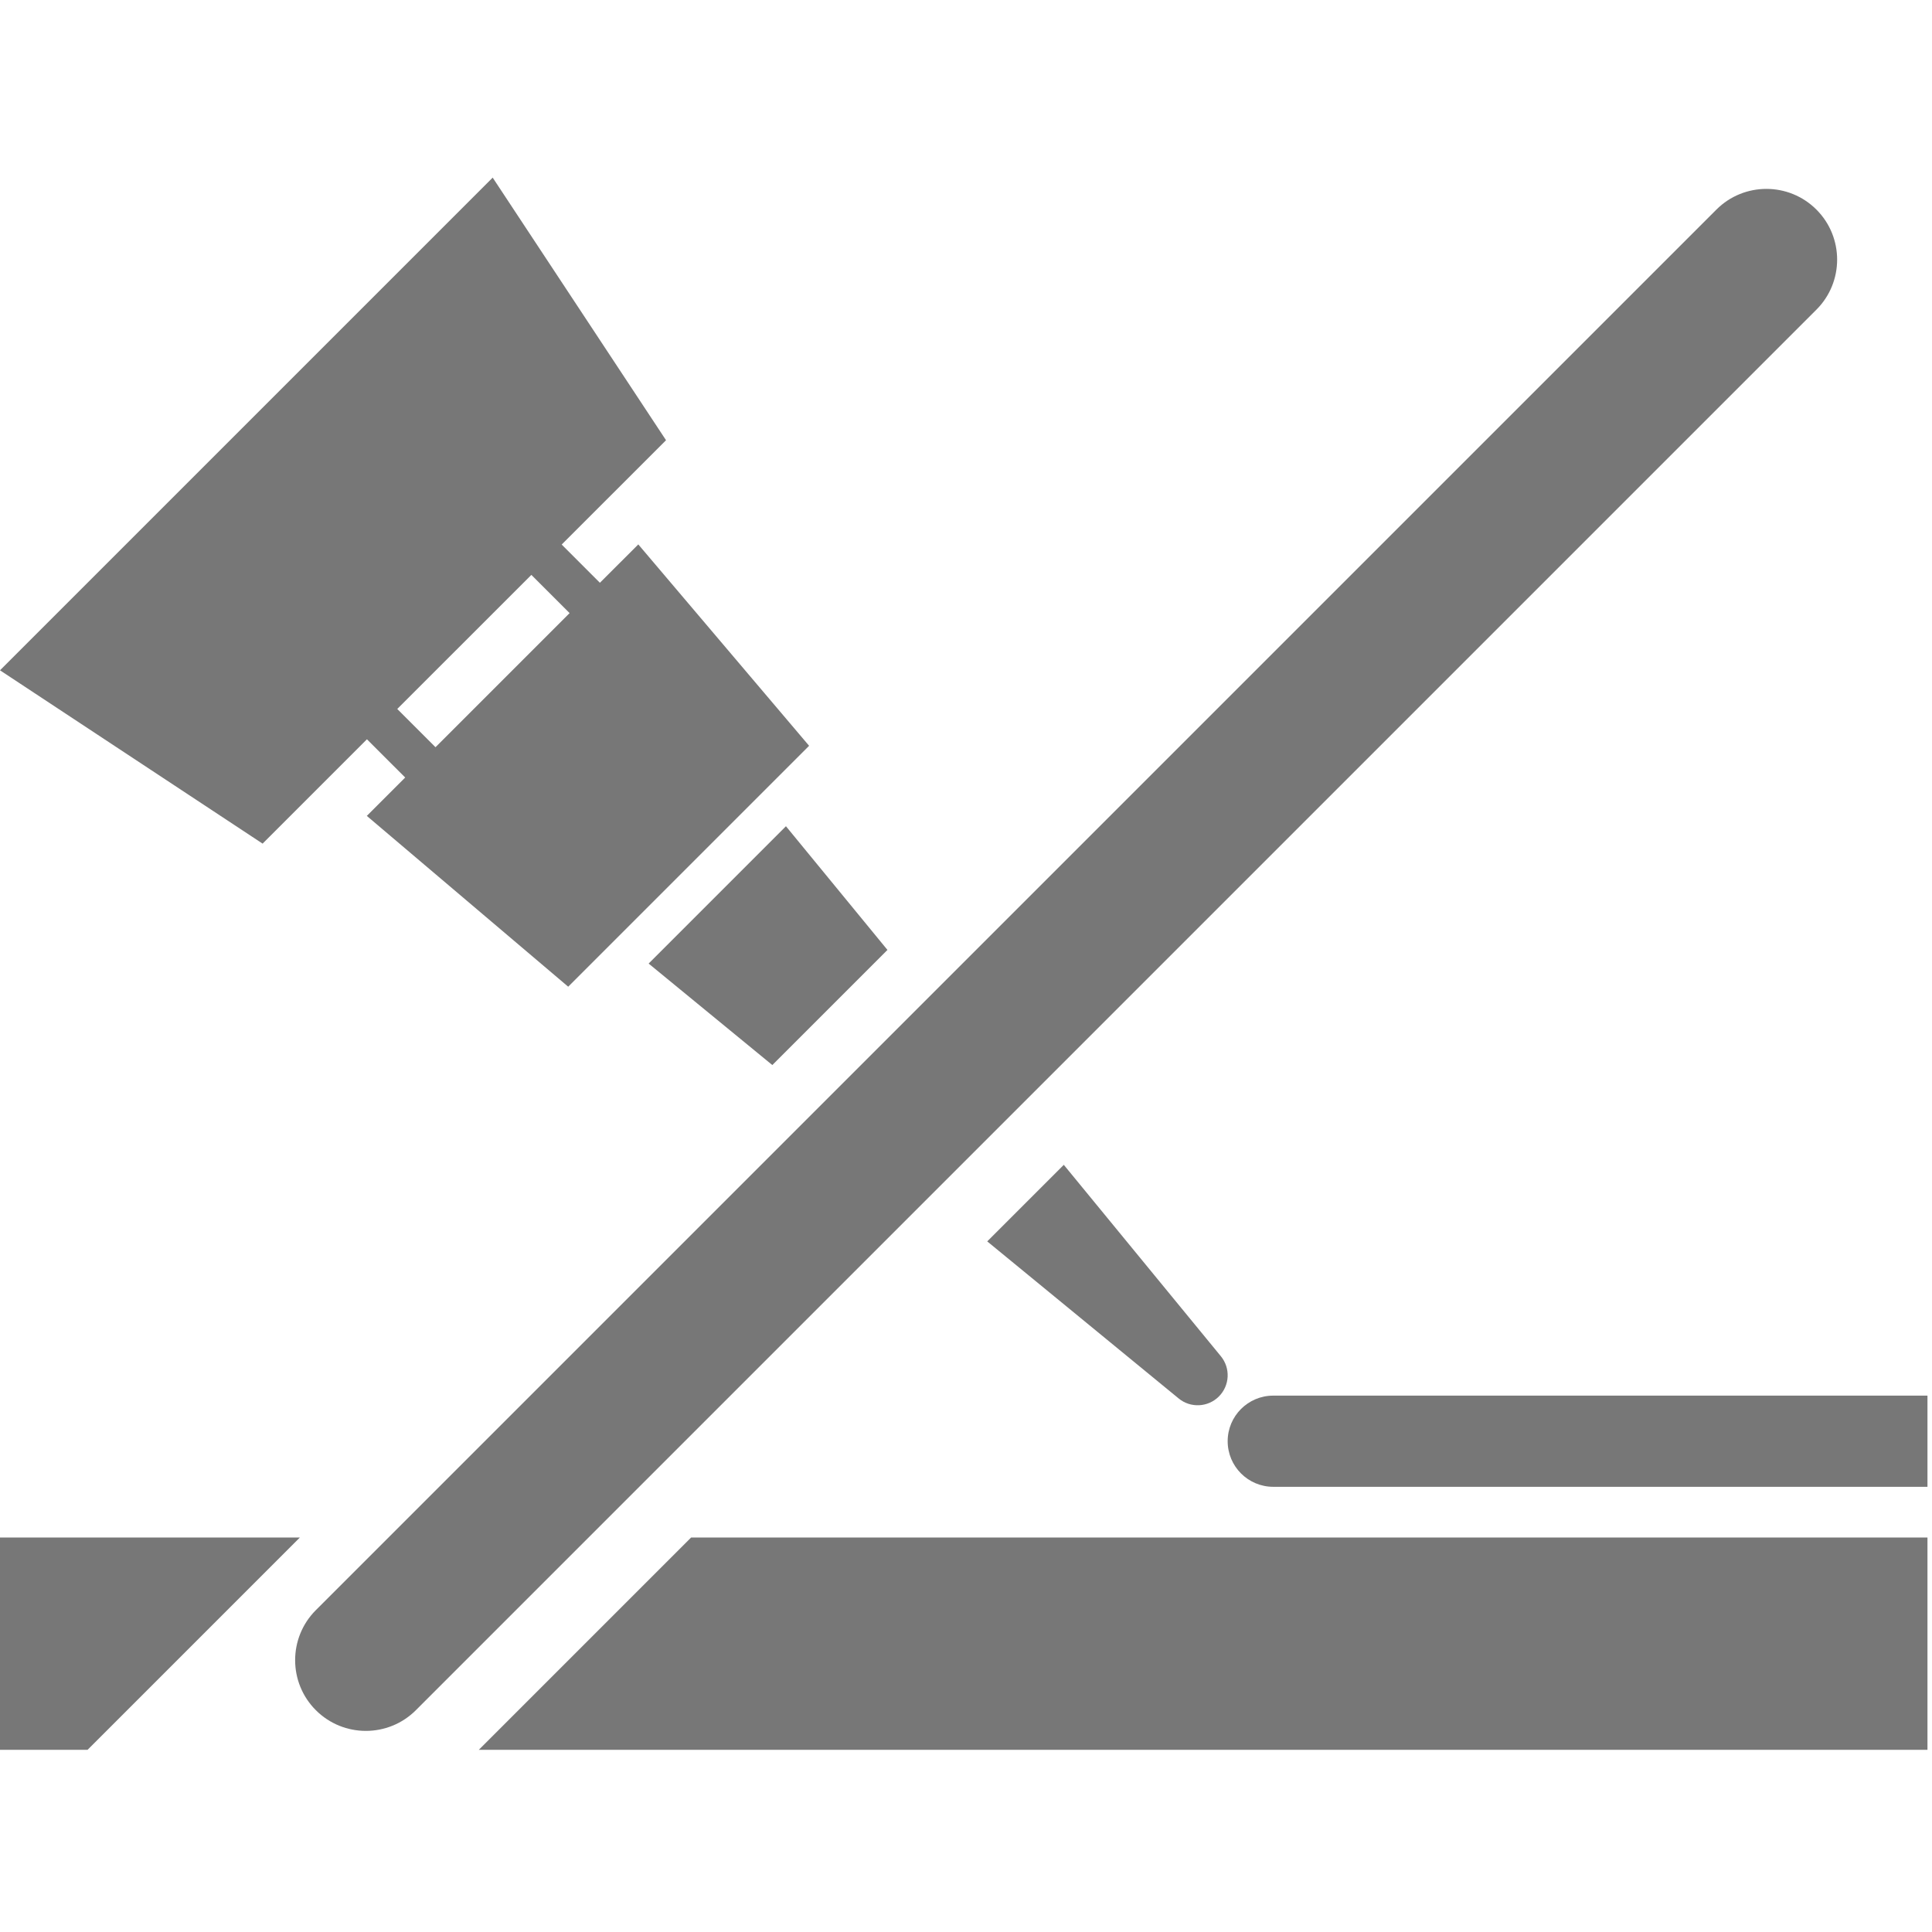
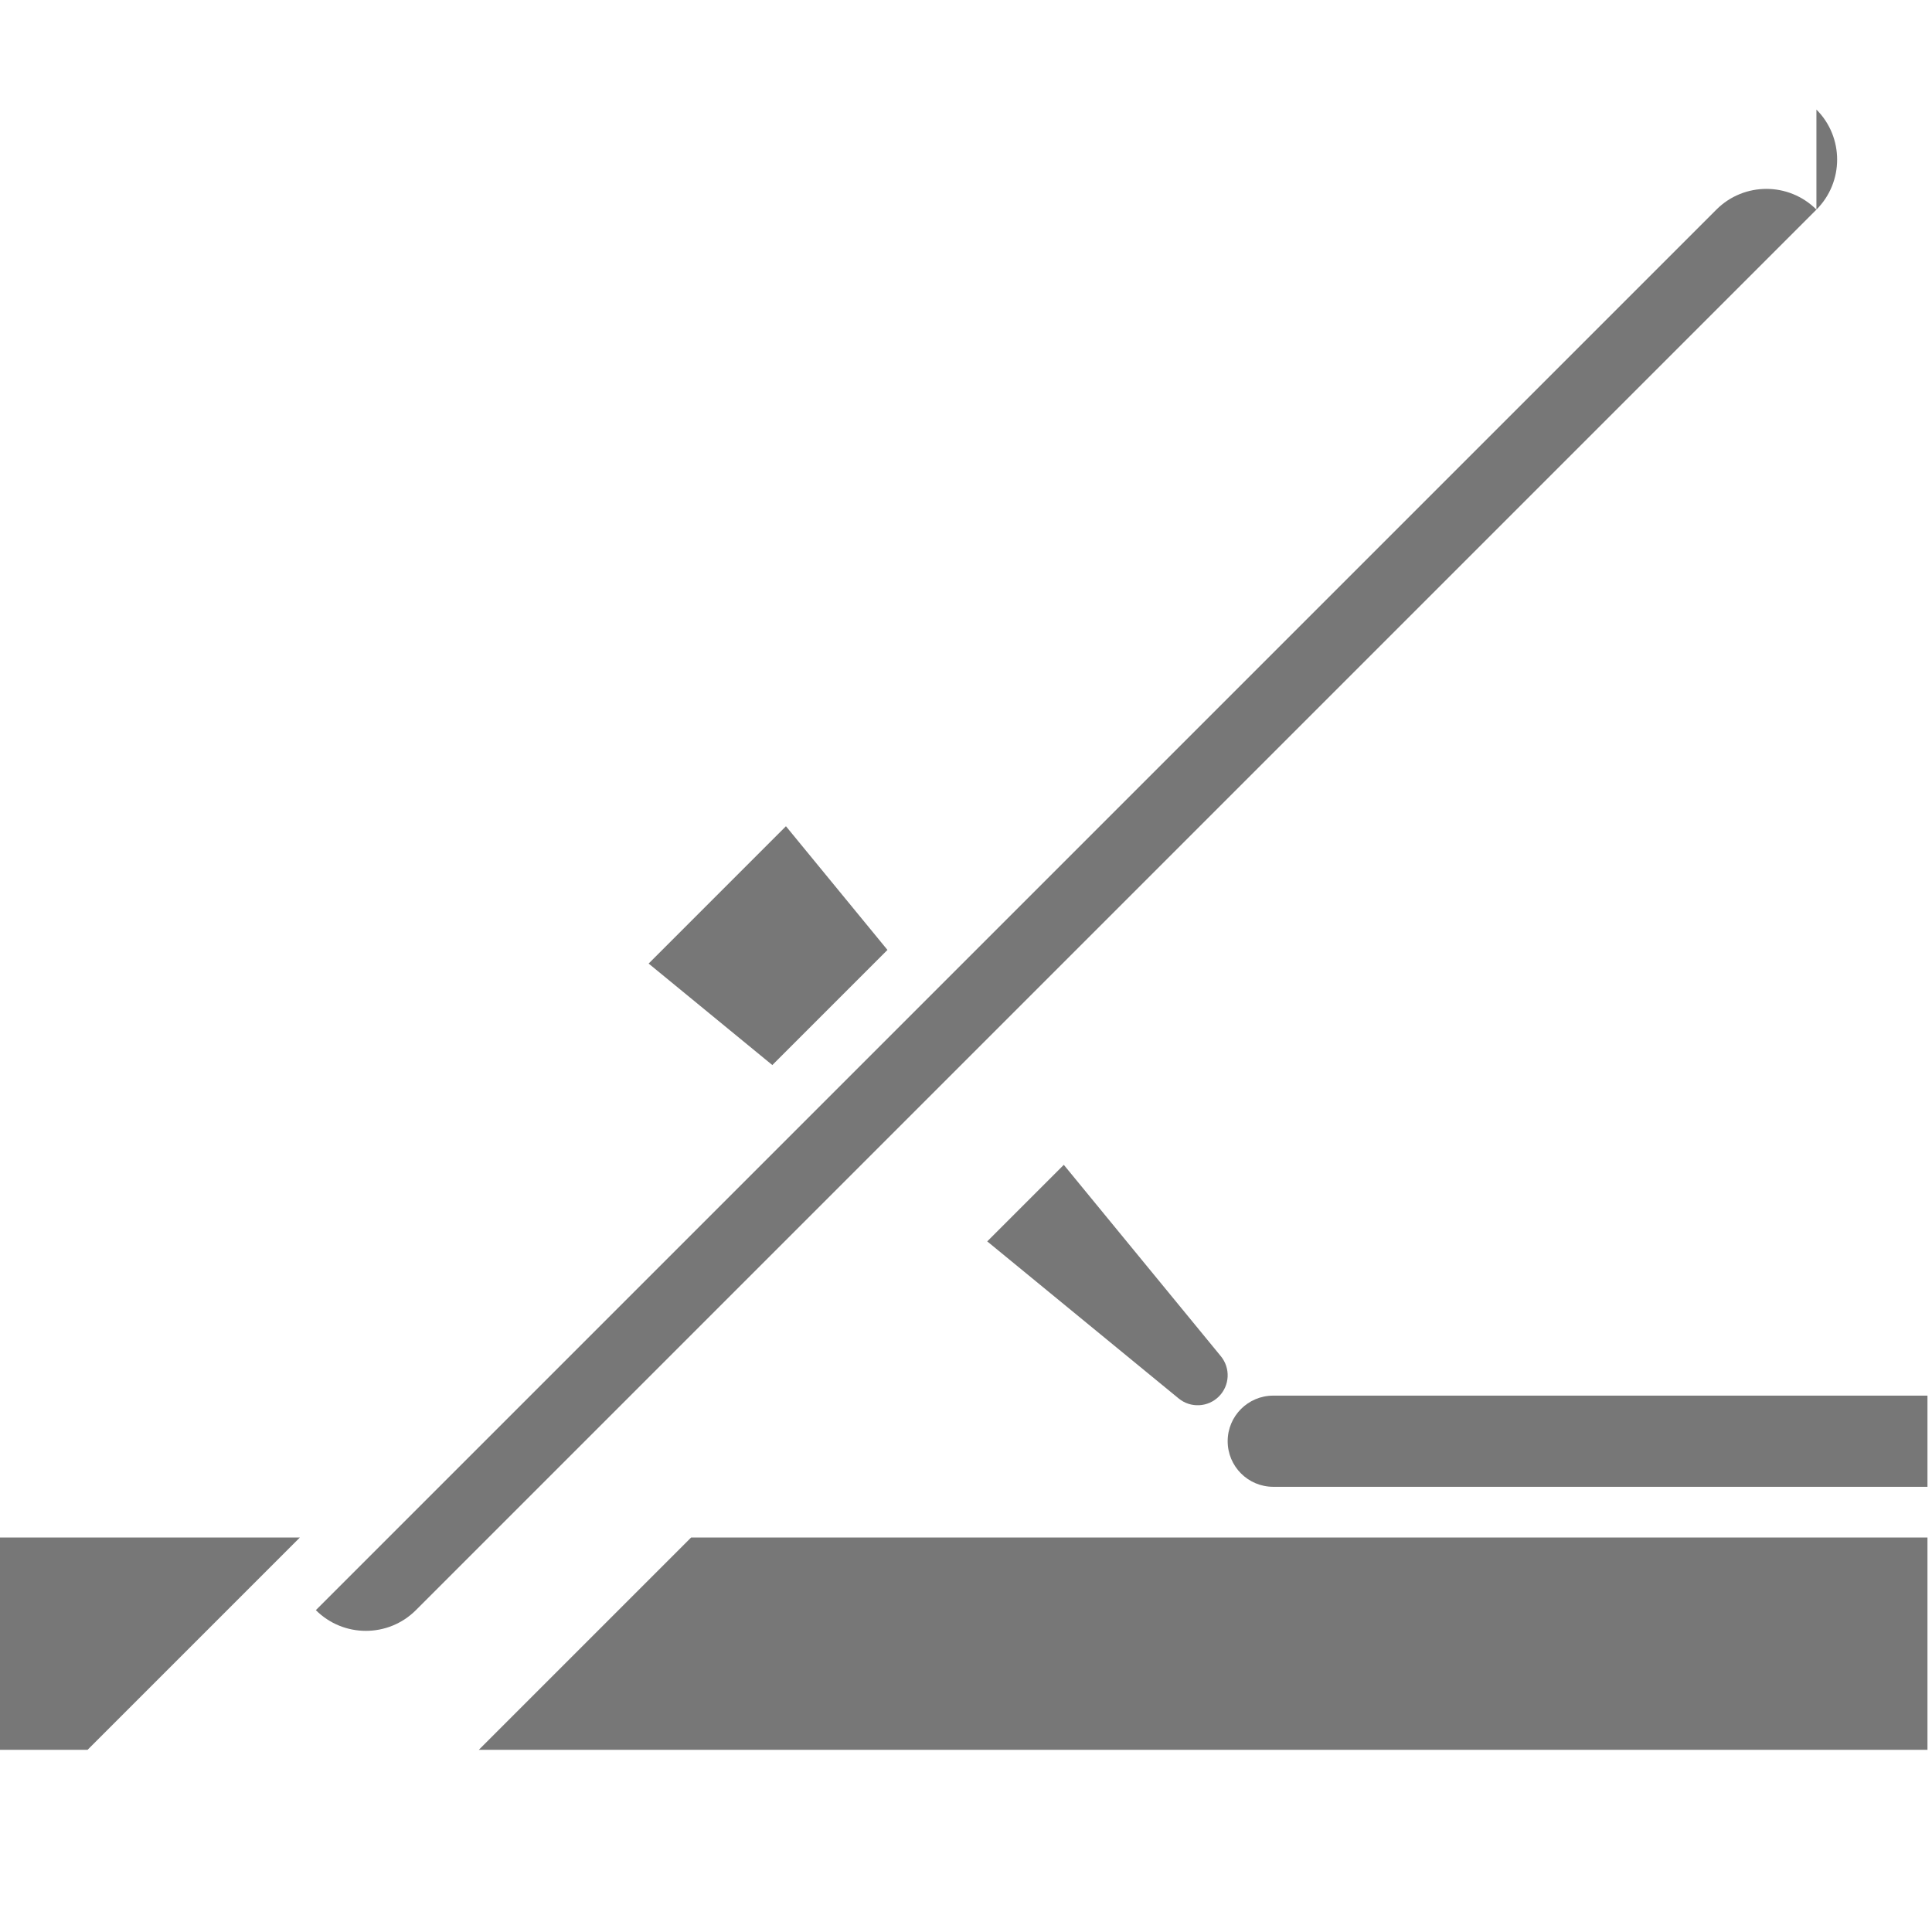
<svg xmlns="http://www.w3.org/2000/svg" width="100%" height="100%" viewBox="0 0 355 355" version="1.1" xml:space="preserve" style="fill-rule:evenodd;clip-rule:evenodd;stroke-linejoin:round;stroke-miterlimit:2;">
  <g>
    <g>
-       <path d="M80.023,137.296l24.64,-24.64l-7.026,-7.022l-24.641,24.636l7.027,7.026Zm-31.771,17.718l-48.252,-31.847l90.53,-90.529l31.851,48.251l-19.172,19.168l7.022,7.026l7.055,-7.05l31.384,37.004l-44.266,44.266l-37.004,-31.384l7.051,-7.051l-7.027,-7.026l-19.172,19.172Z" style="fill:#777;fill-rule:nonzero;" />
      <path d="M233.958,273.197l120.209,0l-0,-16.754l-120.209,-0c-4.628,-0 -8.377,3.749 -8.377,8.377c-0,4.623 3.749,8.377 8.377,8.377Z" style="fill:#777;fill-rule:nonzero;" />
    </g>
    <path d="M195.469,214.034l28.86,35.17c1.799,2.191 1.643,5.388 -0.363,7.394c-2.003,2.007 -5.204,2.163 -7.391,0.364l-35.174,-28.86l14.068,-14.068Zm-32.402,-39.487l-21.154,21.154l-22.729,-18.648l25.231,-25.236l18.652,22.73Z" style="fill:#777;fill-rule:nonzero;" />
    <path d="M55.105,282.509l-55.105,0l-0,39.02l16.085,0l39.02,-39.02Zm71.889,0l-39.02,39.02l266.193,0l-0,-39.02l-227.173,0Z" style="fill:#777;fill-rule:nonzero;" />
-     <path d="M333.764,38.514c-5.072,-5.073 -13.31,-5.073 -18.382,-0l-257.346,257.346c-5.073,5.072 -5.073,13.31 -0,18.382c5.073,5.073 13.31,5.073 18.383,0l257.345,-257.345c5.073,-5.073 5.073,-13.31 0,-18.383Z" style="fill:#777;" />
+     <path d="M333.764,38.514c-5.072,-5.073 -13.31,-5.073 -18.382,-0l-257.346,257.346c5.073,5.073 13.31,5.073 18.383,0l257.345,-257.345c5.073,-5.073 5.073,-13.31 0,-18.383Z" style="fill:#777;" />
  </g>
</svg>